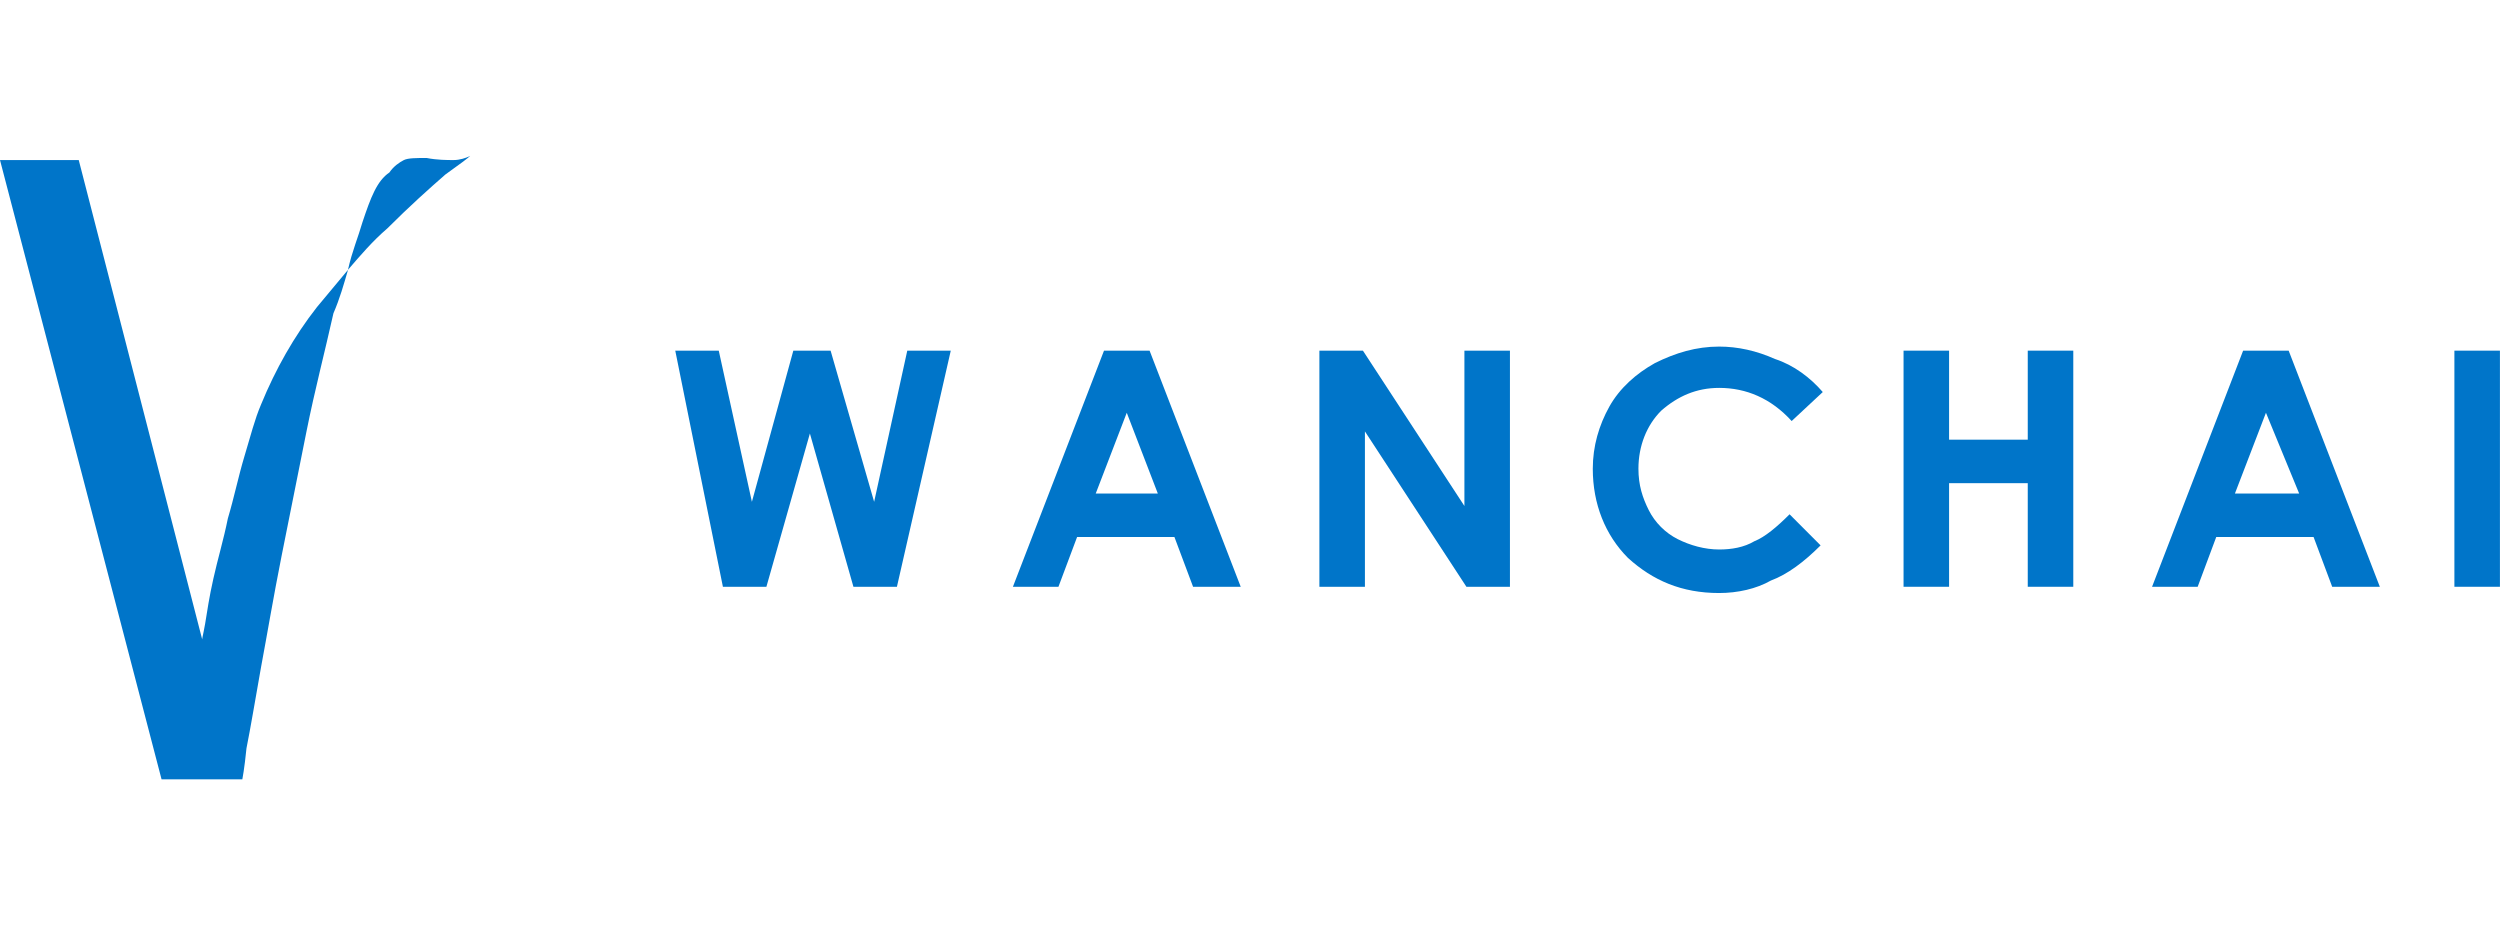
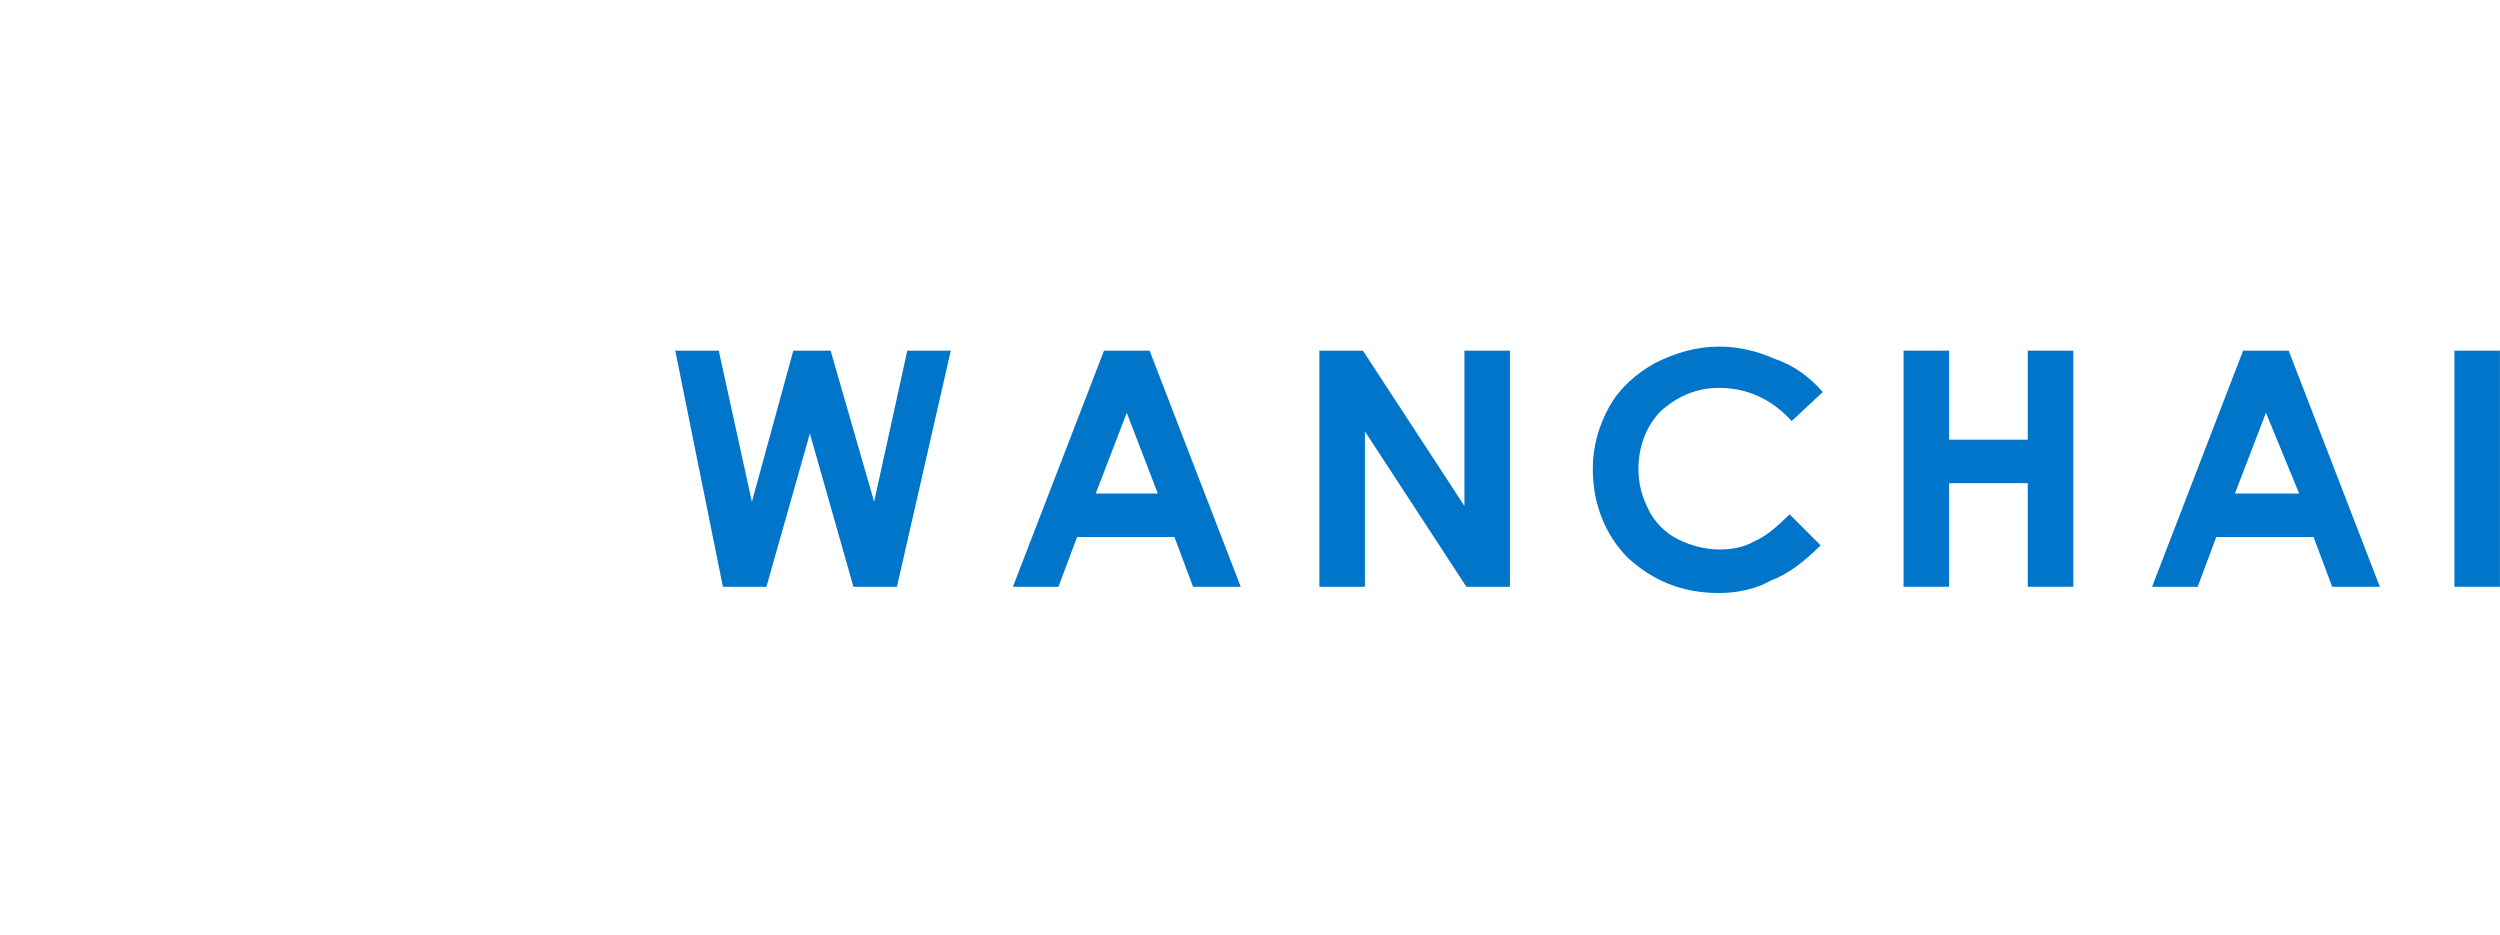
<svg xmlns="http://www.w3.org/2000/svg" version="1.1" id="Layer_1" x="0px" y="0px" width="70.006px" height="26.19px" viewBox="0 0 70.006 26.19" enable-background="new 0 0 70.006 26.19" xml:space="preserve">
  <g>
    <g>
      <path fill="#0075C9" d="M18.909,9.819h1.218l0.928,4.233l1.16-4.233h1.044l1.219,4.233l0.928-4.233h1.218l-1.508,6.612h-1.218    l-1.219-4.292l-1.218,4.292h-1.218L18.909,9.819z" />
      <path fill="#0075C9" d="M30.915,9.819h1.276l2.552,6.612h-1.334l-0.522-1.393h-2.726l-0.522,1.393h-1.275L30.915,9.819z     M31.552,11.558l-0.869,2.262h1.739L31.552,11.558z" />
      <path fill="#0075C9" d="M36.946,9.819h1.219l2.842,4.35v-4.35h1.275v6.612h-1.219l-2.842-4.351v4.351h-1.275V9.819z" />
      <path fill="#0075C9" d="M51.042,10.978l-0.871,0.812c-0.58-0.637-1.275-0.928-2.029-0.928c-0.639,0-1.16,0.232-1.625,0.639    c-0.406,0.406-0.637,0.986-0.637,1.623c0,0.465,0.115,0.813,0.289,1.161c0.174,0.347,0.465,0.638,0.813,0.813    c0.348,0.174,0.754,0.289,1.16,0.289c0.348,0,0.695-0.059,0.986-0.232c0.289-0.113,0.637-0.404,0.984-0.754l0.869,0.871    c-0.463,0.463-0.928,0.813-1.393,0.985c-0.404,0.231-0.928,0.349-1.449,0.349c-1.045,0-1.855-0.349-2.553-0.984    c-0.637-0.641-0.984-1.51-0.984-2.495c0-0.639,0.174-1.219,0.463-1.74c0.291-0.521,0.754-0.928,1.275-1.219    c0.58-0.289,1.16-0.463,1.799-0.463c0.521,0,1.045,0.115,1.566,0.348C50.229,10.224,50.692,10.573,51.042,10.978z" />
      <path fill="#0075C9" d="M53.304,9.819h1.275v2.493h2.203V9.819h1.275v6.612h-1.275V13.53h-2.203v2.901h-1.275V9.819z" />
      <path fill="#0075C9" d="M62.813,9.819h1.275l2.553,6.612h-1.334l-0.521-1.393H62.06l-0.52,1.393h-1.277L62.813,9.819z     M63.452,11.558l-0.869,2.262h1.799L63.452,11.558z" />
      <path fill="#0075C9" d="M68.729,9.819h1.275v6.612h-1.275V9.819z" />
    </g>
    <g>
-       <path fill="#0075C9" d="M10.15,6.222c-0.116,0.406-0.29,0.812-0.406,1.334c0.348-0.406,0.696-0.812,1.102-1.16    c0.639-0.638,1.16-1.102,1.624-1.508c0.406-0.29,0.639-0.464,0.696-0.522c-0.116,0.058-0.29,0.116-0.464,0.116    c-0.174,0-0.464,0-0.754-0.058c-0.29,0-0.522,0-0.638,0.058c-0.116,0.058-0.29,0.174-0.406,0.348    C10.558,5.062,10.382,5.526,10.15,6.222" />
-       <path fill="#0075C9" d="M9.745,7.556c-0.29,0.348-0.58,0.696-0.87,1.044c-0.638,0.813-1.16,1.74-1.565,2.727    c-0.175,0.406-0.29,0.869-0.465,1.449c-0.174,0.58-0.29,1.16-0.464,1.74c-0.116,0.58-0.29,1.16-0.405,1.683    C5.858,16.72,5.8,17.126,5.743,17.473c-0.058,0.347-0.116,0.465-0.058,0.522L2.205,4.482H0l4.524,17.341h2.262    c0,0,0.058-0.289,0.116-0.869c0.116-0.58,0.231-1.275,0.406-2.262c0.174-0.929,0.348-1.974,0.579-3.134    c0.232-1.159,0.465-2.318,0.696-3.479c0.232-1.16,0.522-2.262,0.754-3.306C9.513,8.368,9.628,7.962,9.745,7.556" />
-     </g>
+       </g>
  </g>
</svg>